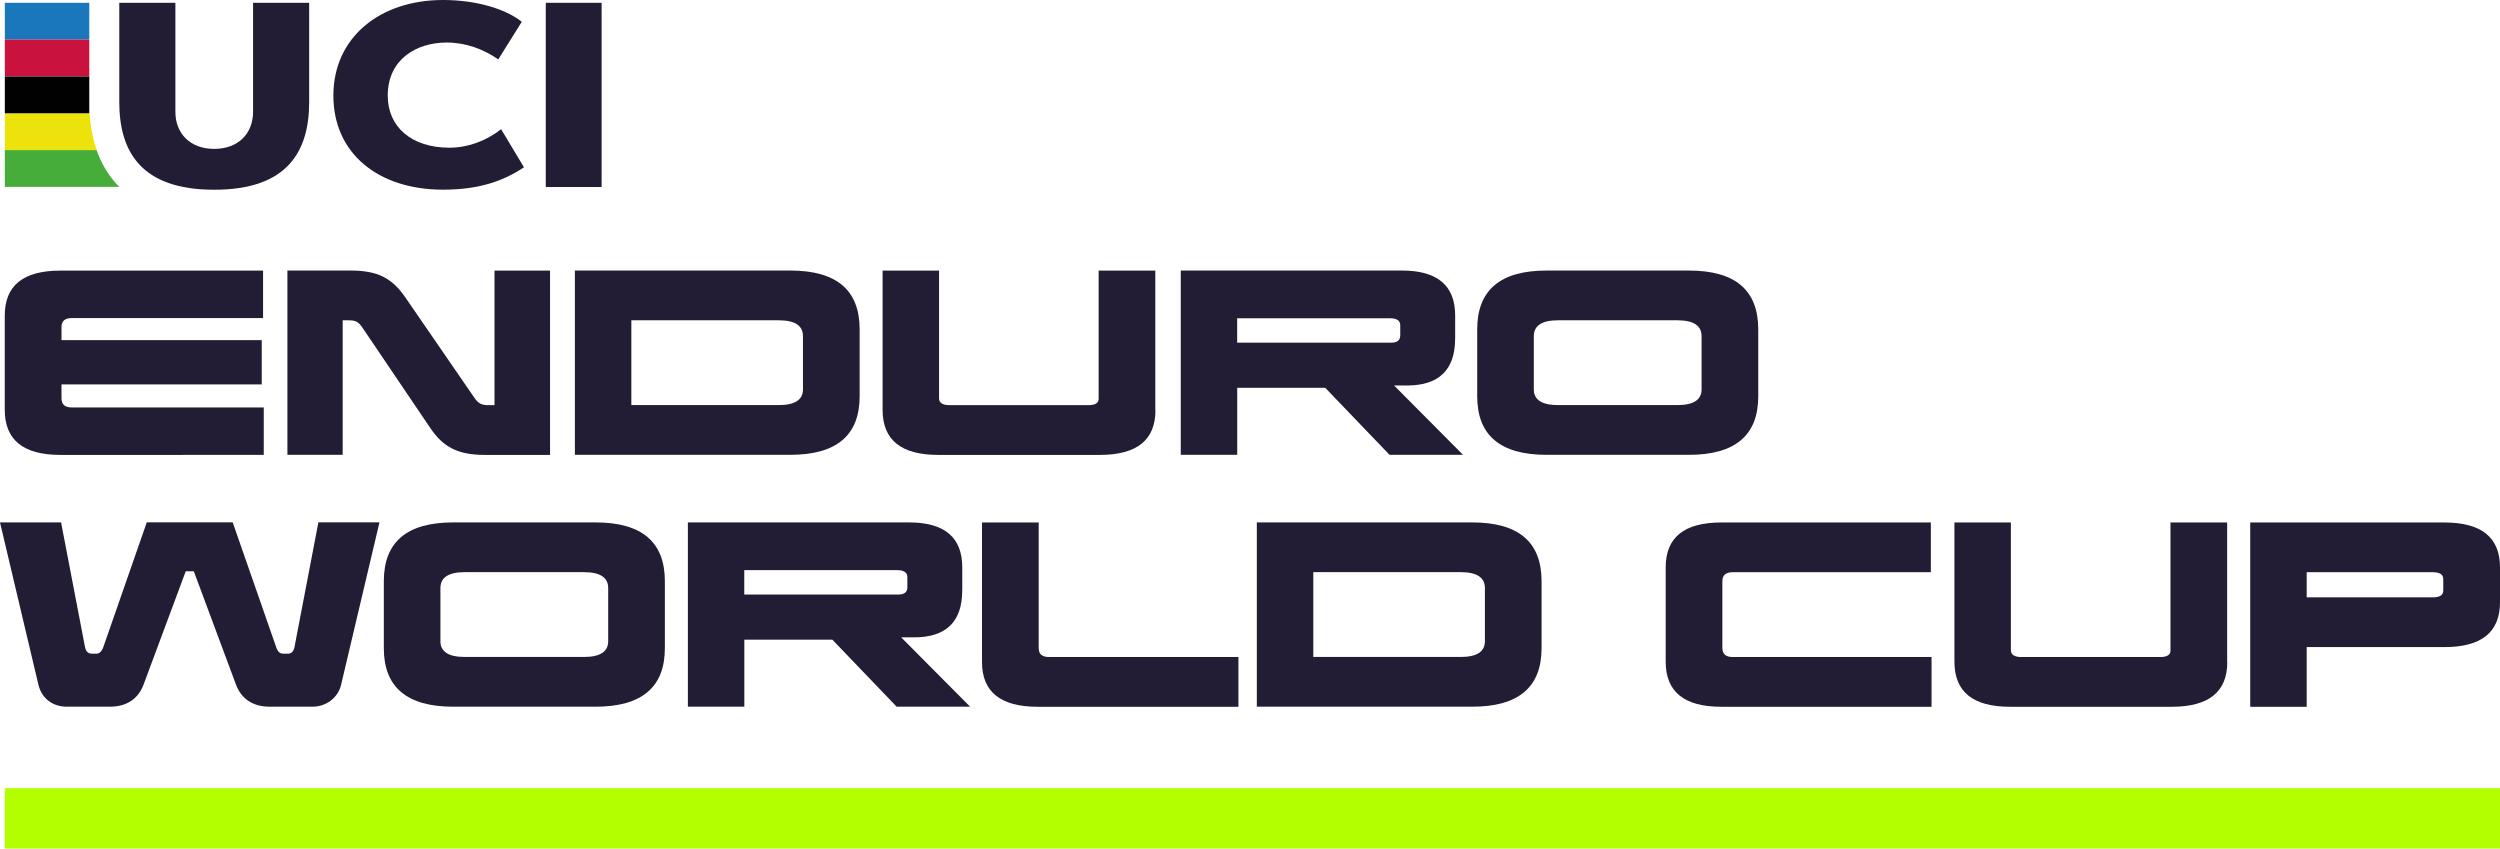
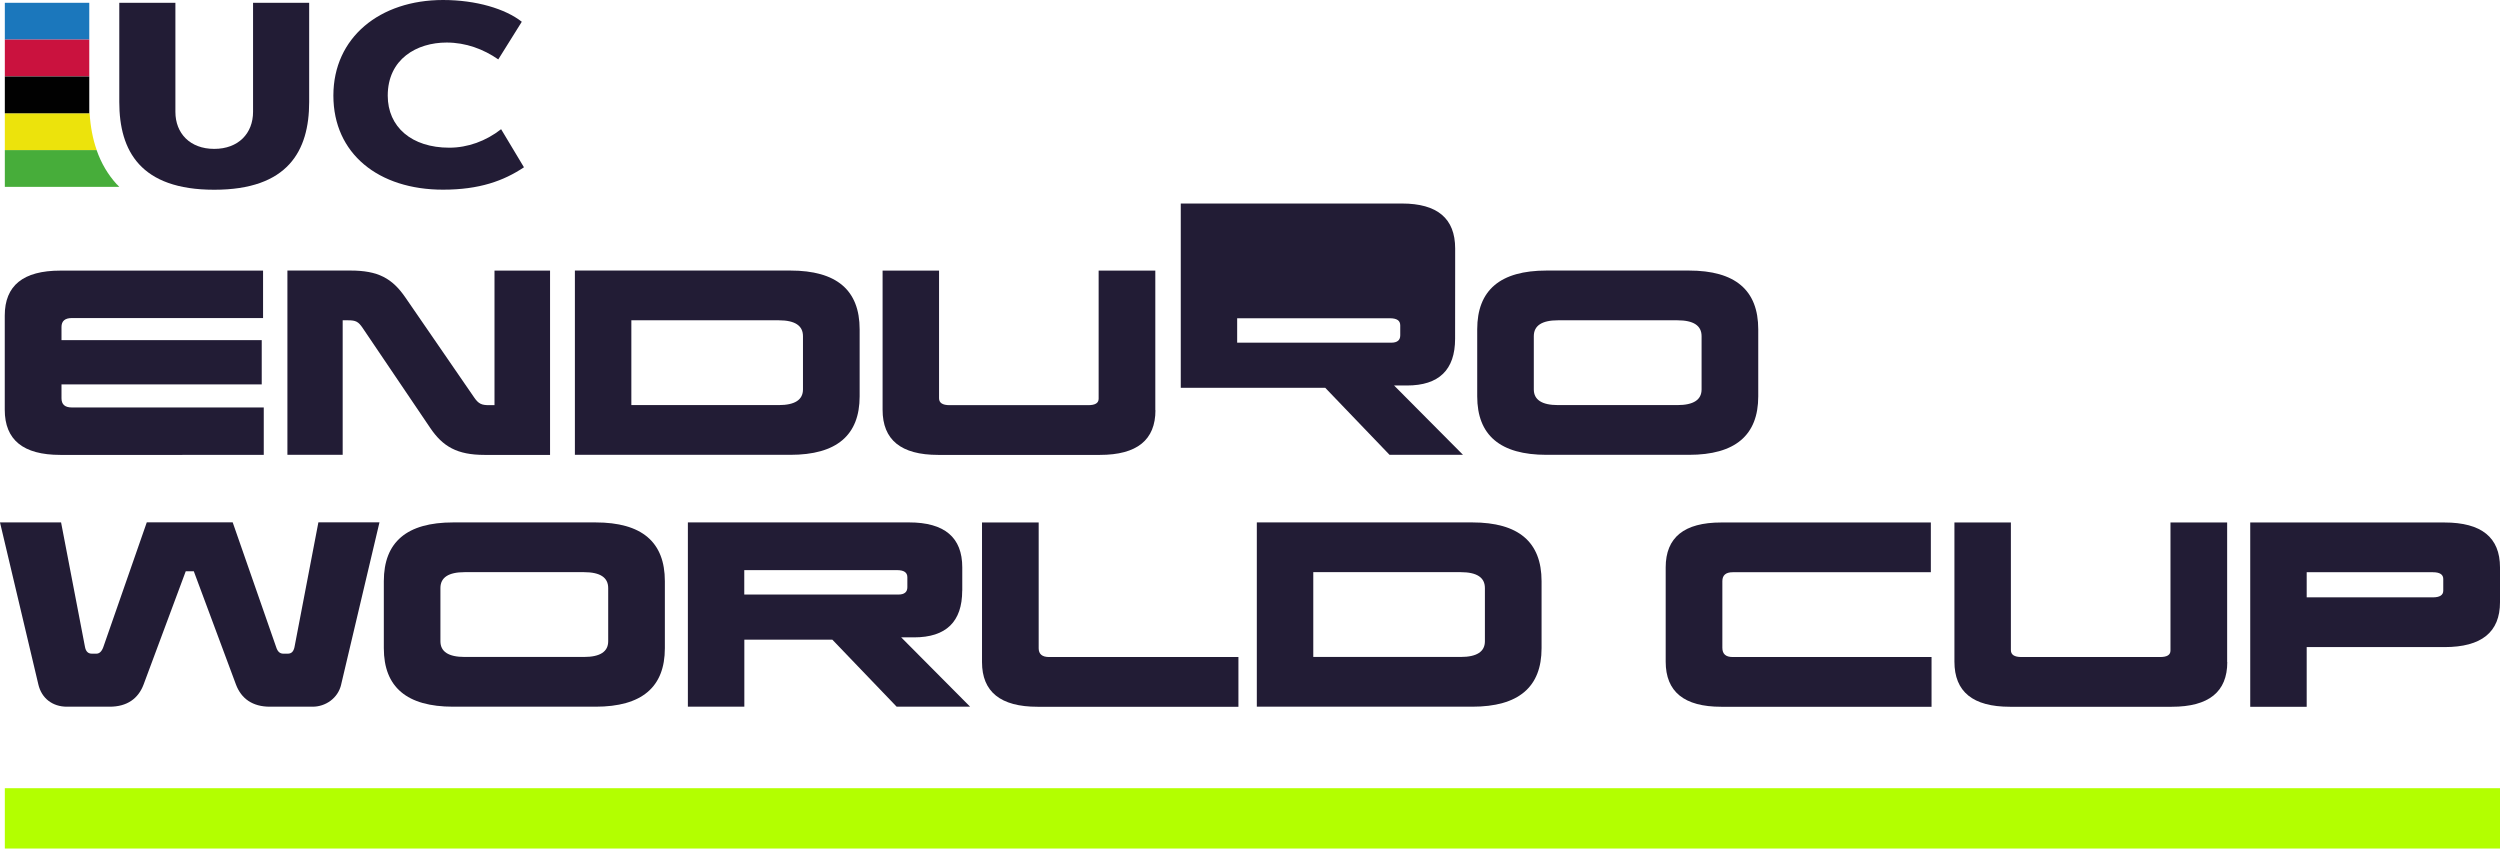
<svg xmlns="http://www.w3.org/2000/svg" id="Layer_2" data-name="Layer 2" viewBox="0 0 357.33 121.28">
  <defs>
    <style>
      .cls-1 {
        fill: #010101;
      }

      .cls-2 {
        fill: #ece30c;
      }

      .cls-3 {
        fill: #b3ff00;
      }

      .cls-4 {
        fill: #ca123e;
      }

      .cls-5 {
        fill: #221c35;
      }

      .cls-6 {
        fill: #1b77bc;
      }

      .cls-7 {
        fill: #47ad3a;
      }
    </style>
  </defs>
  <g id="Layer_1-2" data-name="Layer 1">
    <g>
      <g>
        <path class="cls-5" d="M71.62,18.47c-2.17,1.7-4.78,2.64-7.4,2.64-5.38,0-8.8-2.96-8.8-7.44,0-5.25,4.17-7.59,8.42-7.59,2.74,0,5.26,.94,7.38,2.41l3.36-5.38c-2.35-1.85-6.52-3.11-11.26-3.11-9.02,0-15.67,5.35-15.67,13.66s6.46,13.45,15.67,13.45c5.21,0,8.66-1.26,11.57-3.2l-3.27-5.45Z" />
        <path class="cls-5" d="M17.05,.4h8.02V15.99c0,3.06,2.08,5.29,5.55,5.29s5.55-2.23,5.55-5.29V.4h8.02V14.58c0,7-3.04,12.54-13.57,12.54s-13.57-5.53-13.57-12.54V.4Z" />
-         <rect class="cls-5" x="78.01" y=".4" width="7.98" height="26.33" />
      </g>
      <g>
        <rect class="cls-6" x=".69" y=".4" width="12.07" height="5.26" />
        <path class="cls-7" d="M16.72,26.38c-1.27-1.39-2.25-3.03-2.91-4.93H.69v5.26H17.05c-.11-.11-.22-.22-.32-.34" />
        <rect class="cls-4" x=".69" y="5.66" width="12.07" height="5.26" />
        <path class="cls-2" d="M12.8,16.19H.69v5.26H13.82c-.56-1.59-.89-3.34-1.01-5.26" />
        <rect class="cls-1" x=".69" y="10.93" width="12.07" height="5.26" />
      </g>
    </g>
    <rect class="cls-3" x=".69" y="112.66" width="356.64" height="8.62" />
    <path class="cls-5" d="M48.77,97.82c-.46,2.01-2.27,3.19-4.08,3.19h-6.12c-2.47,0-4.08-1.15-4.84-3.16l-6.03-16.2h-1.15l-6.03,16.2c-.76,2.01-2.37,3.16-4.84,3.16h-6.12c-2.04,0-3.62-1.19-4.08-3.19L0,74.67H8.73l3.42,17.81c.13,.66,.46,.95,.99,.95h.63c.43,0,.76-.3,.99-.92l6.22-17.85h12.28l6.22,17.85c.2,.63,.53,.92,1.02,.92h.63c.53,0,.82-.3,.96-.92l3.42-17.85h8.73l-5.47,23.15Z" />
    <path class="cls-5" d="M95.03,92.65c0,5.56-3.29,8.36-9.91,8.36h-20.35c-6.62,0-9.91-2.8-9.91-8.36v-9.58c0-5.6,3.29-8.4,9.91-8.4h20.35c6.62,0,9.91,2.8,9.91,8.4v9.58Zm-28.62-10.87c-2.3,0-3.46,.76-3.46,2.27v7.61c0,1.48,1.15,2.24,3.46,2.24h17.06c2.31,0,3.46-.76,3.46-2.24v-7.61c0-1.51-1.15-2.27-3.46-2.27h-17.06Z" />
    <path class="cls-5" d="M137.53,84.42c0,4.45-2.31,6.68-6.88,6.68h-1.84l9.85,9.91h-10.5l-9.19-9.58h-12.58v9.58h-8.07v-26.34h31.61c5.07,0,7.61,2.14,7.61,6.42v3.33Zm-31.15-2.93v3.49h22.03c.86,0,1.28-.36,1.28-1.05v-1.42c0-.69-.49-1.02-1.48-1.02h-21.83Z" />
    <path class="cls-5" d="M177.01,101.02h-28.71c-5.3,0-7.94-2.14-7.94-6.39v-19.95h8.1v17.98c0,.82,.49,1.25,1.48,1.25h27.07v7.11Z" />
    <path class="cls-5" d="M220.34,92.65c0,5.56-3.29,8.36-9.91,8.36h-30.79v-26.34h30.79c6.62,0,9.91,2.8,9.91,8.4v9.58Zm-32.63-10.87v12.12h21.07c2.31,0,3.46-.76,3.46-2.24v-7.61c0-1.51-1.15-2.27-3.46-2.27h-21.07Z" />
    <path class="cls-5" d="M275.98,81.79h-28.32c-.99,0-1.48,.43-1.48,1.28v9.52c0,.89,.49,1.32,1.48,1.32h28.42v7.11h-30.06c-5.3,0-7.94-2.14-7.94-6.45v-13.47c0-4.28,2.63-6.42,7.94-6.42h29.96v7.11Z" />
    <path class="cls-5" d="M318.35,94.63c0,4.25-2.63,6.39-7.94,6.39h-23.12c-5.3,0-7.94-2.14-7.94-6.45v-19.89h8.07v18.24c0,.66,.49,.99,1.51,.99h19.82c.99,0,1.48-.3,1.48-.92v-18.31h8.1v19.95Z" />
    <path class="cls-5" d="M357.33,86.07c0,4.28-2.63,6.42-7.94,6.42h-19.69v8.53h-8.07v-26.34h27.76c5.3,0,7.94,2.14,7.94,6.42v4.97Zm-27.63-4.28v3.59h18.04c.99,0,1.48-.33,1.48-.95v-1.68c0-.63-.49-.96-1.48-.96h-18.04Z" />
    <g>
      <path class="cls-5" d="M37.6,45.46H10.27c-.99,0-1.48,.43-1.48,1.28v1.88h28.62v6.32H8.79v1.98c0,.89,.49,1.32,1.48,1.32h27.43v6.78H8.62c-5.3,0-7.94-2.14-7.94-6.45v-13.47c0-4.28,2.63-6.42,7.94-6.42h28.98v6.78Z" />
      <path class="cls-5" d="M78.62,65.02h-9.38c-3.89,0-5.96-1.19-7.77-3.89l-9.62-14.23c-.63-.95-1.02-1.12-2.11-1.12h-.76v19.23h-7.9v-26.34h9.02c3.92,0,5.96,1.09,7.87,3.89l9.81,14.26c.63,.92,1.09,1.09,2.11,1.09h.79v-19.23h7.94v26.34Z" />
      <path class="cls-5" d="M122.87,56.65c0,5.56-3.29,8.36-9.91,8.36h-30.79v-26.34h30.79c6.62,0,9.91,2.8,9.91,8.4v9.58Zm-32.63-10.87v12.12h21.07c2.31,0,3.46-.76,3.46-2.24v-7.61c0-1.51-1.15-2.27-3.46-2.27h-21.07Z" />
      <path class="cls-5" d="M165.15,58.63c0,4.25-2.63,6.39-7.94,6.39h-23.12c-5.3,0-7.94-2.14-7.94-6.45v-19.89h8.07v18.24c0,.66,.49,.99,1.51,.99h19.82c.99,0,1.48-.3,1.48-.92v-18.31h8.1v19.95Z" />
-       <path class="cls-5" d="M207.98,48.42c0,4.45-2.31,6.68-6.88,6.68h-1.84l9.85,9.91h-10.5l-9.19-9.58h-12.58v9.58h-8.07v-26.34h31.61c5.07,0,7.61,2.14,7.61,6.42v3.33Zm-31.15-2.93v3.49h22.03c.86,0,1.28-.36,1.28-1.05v-1.42c0-.69-.49-1.02-1.48-1.02h-21.83Z" />
+       <path class="cls-5" d="M207.98,48.42c0,4.45-2.31,6.68-6.88,6.68h-1.84l9.85,9.91h-10.5l-9.19-9.58h-12.58h-8.07v-26.34h31.61c5.07,0,7.61,2.14,7.61,6.42v3.33Zm-31.15-2.93v3.49h22.03c.86,0,1.28-.36,1.28-1.05v-1.42c0-.69-.49-1.02-1.48-1.02h-21.83Z" />
      <path class="cls-5" d="M251.31,56.65c0,5.56-3.29,8.36-9.91,8.36h-20.35c-6.62,0-9.91-2.8-9.91-8.36v-9.58c0-5.6,3.29-8.4,9.91-8.4h20.35c6.62,0,9.91,2.8,9.91,8.4v9.58Zm-28.62-10.87c-2.3,0-3.46,.76-3.46,2.27v7.61c0,1.48,1.15,2.24,3.46,2.24h17.06c2.31,0,3.46-.76,3.46-2.24v-7.61c0-1.51-1.15-2.27-3.46-2.27h-17.06Z" />
    </g>
  </g>
</svg>